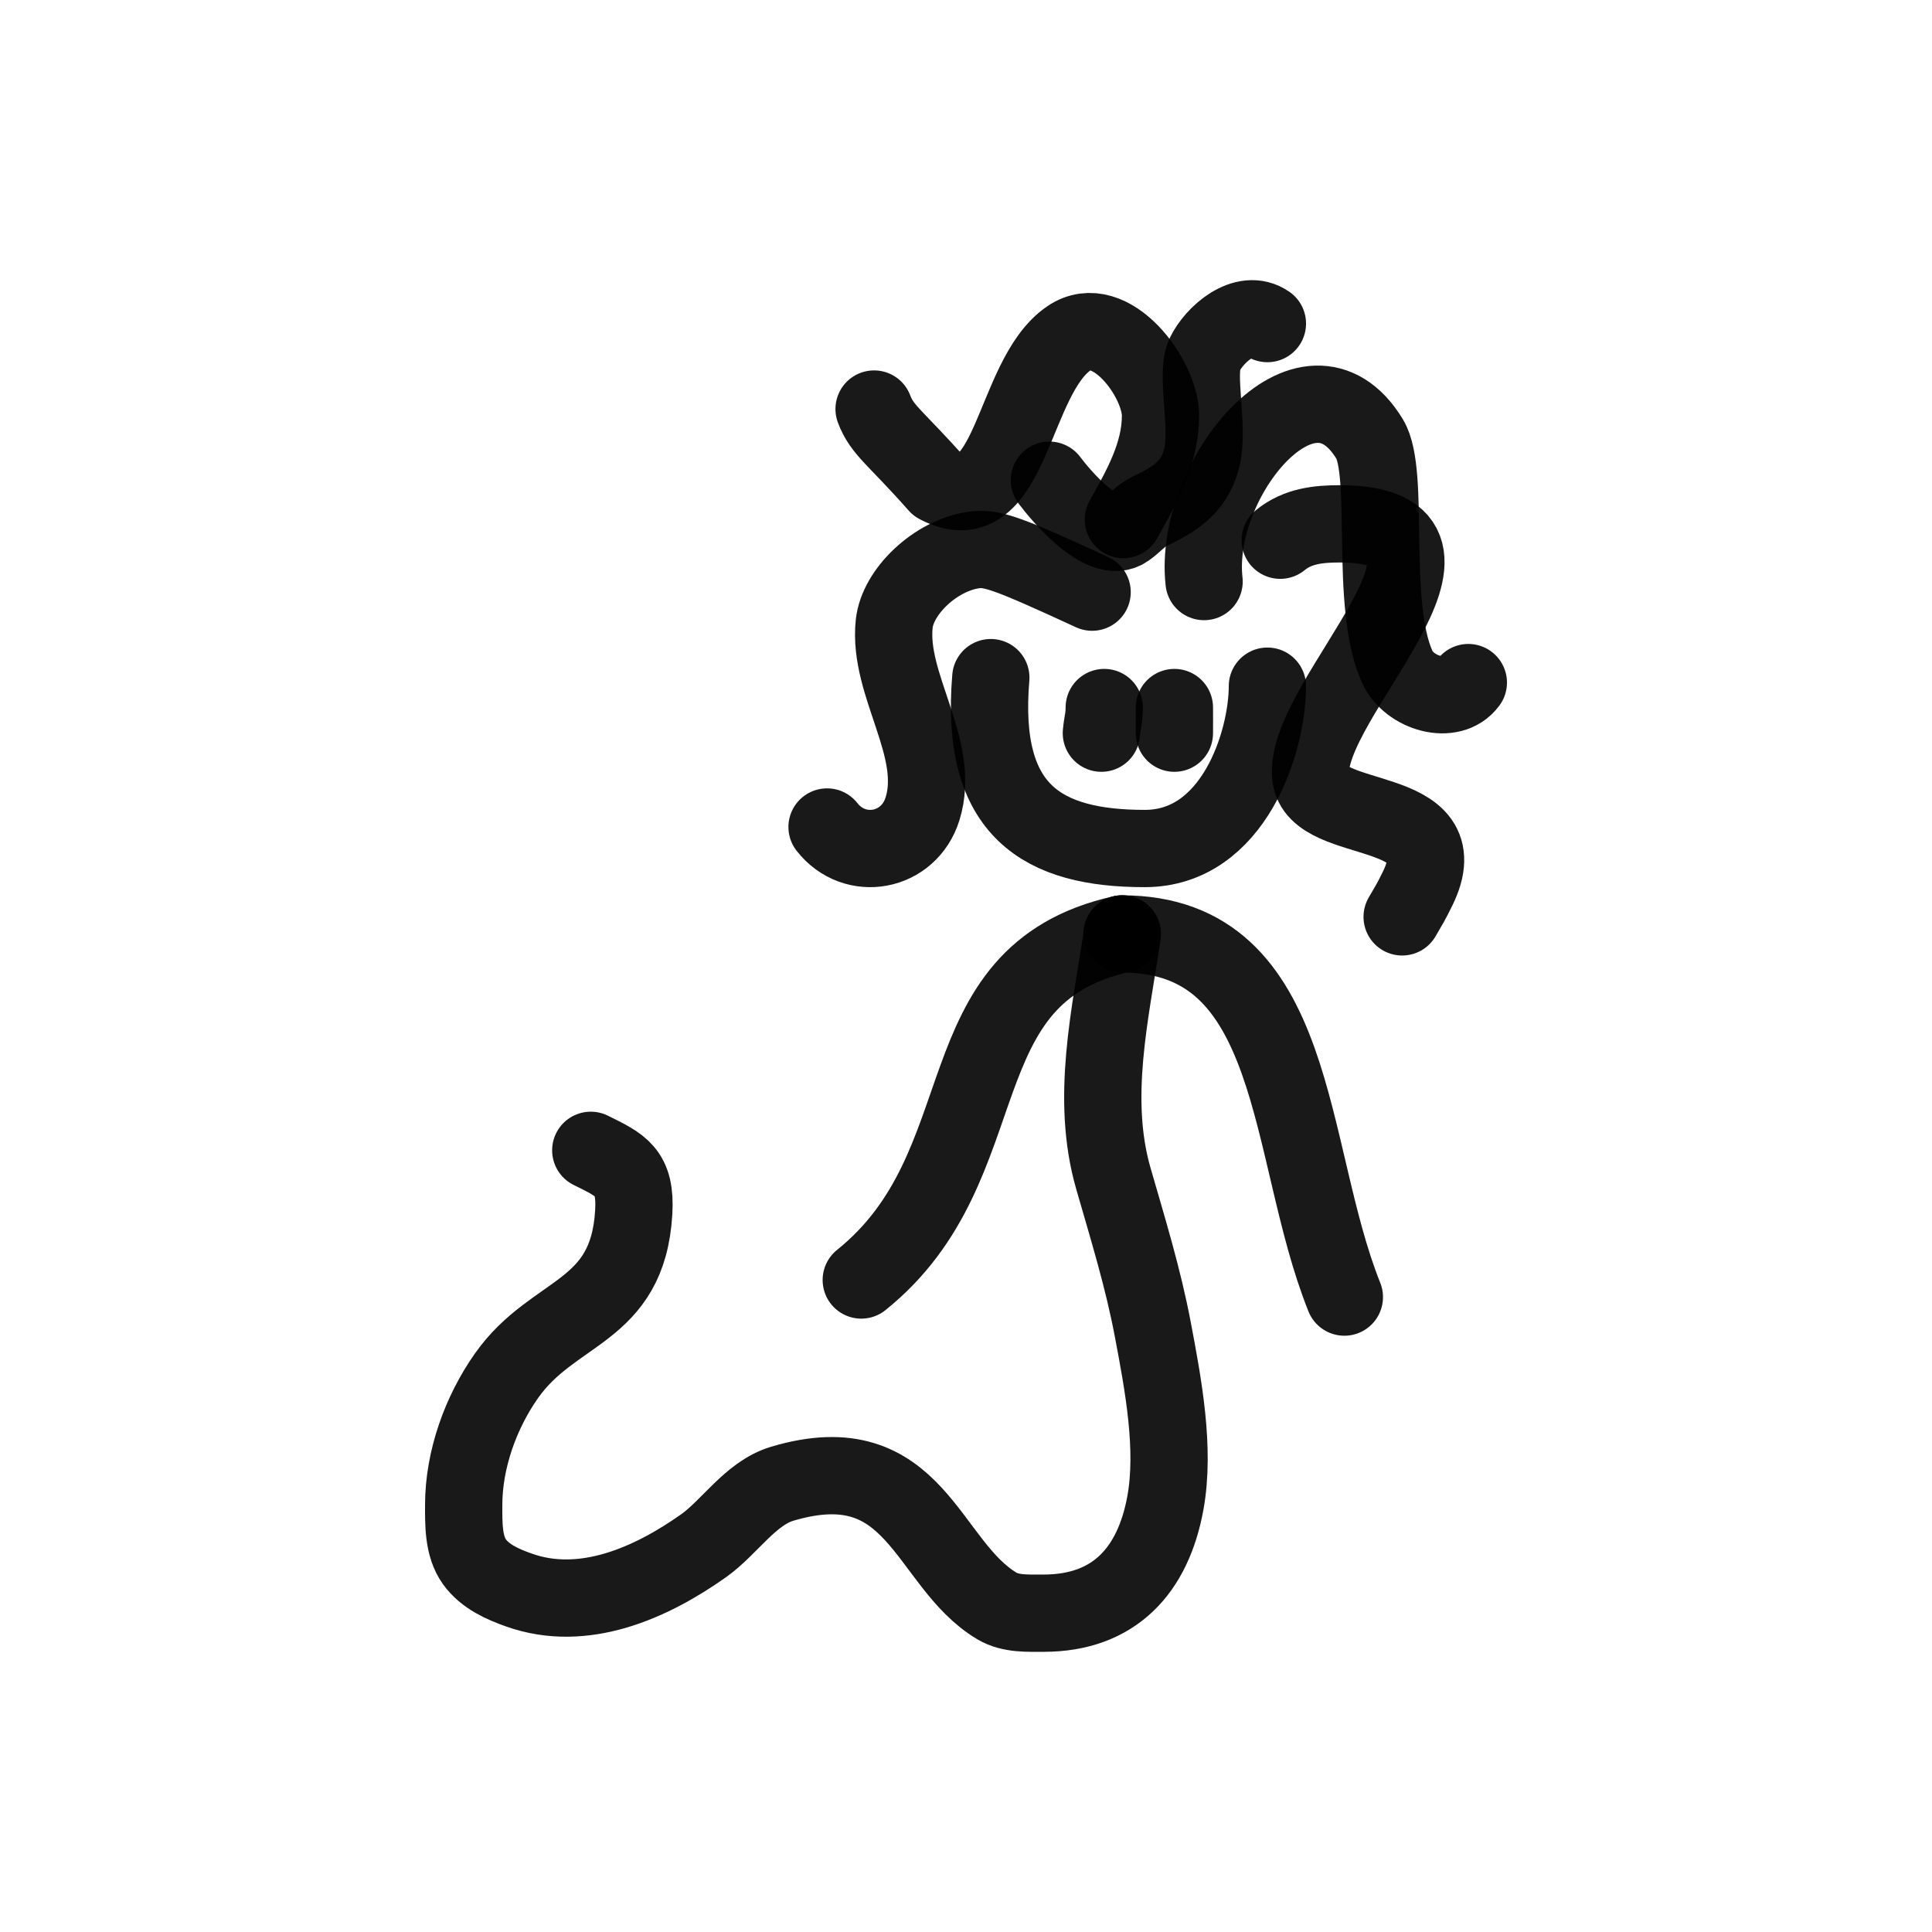
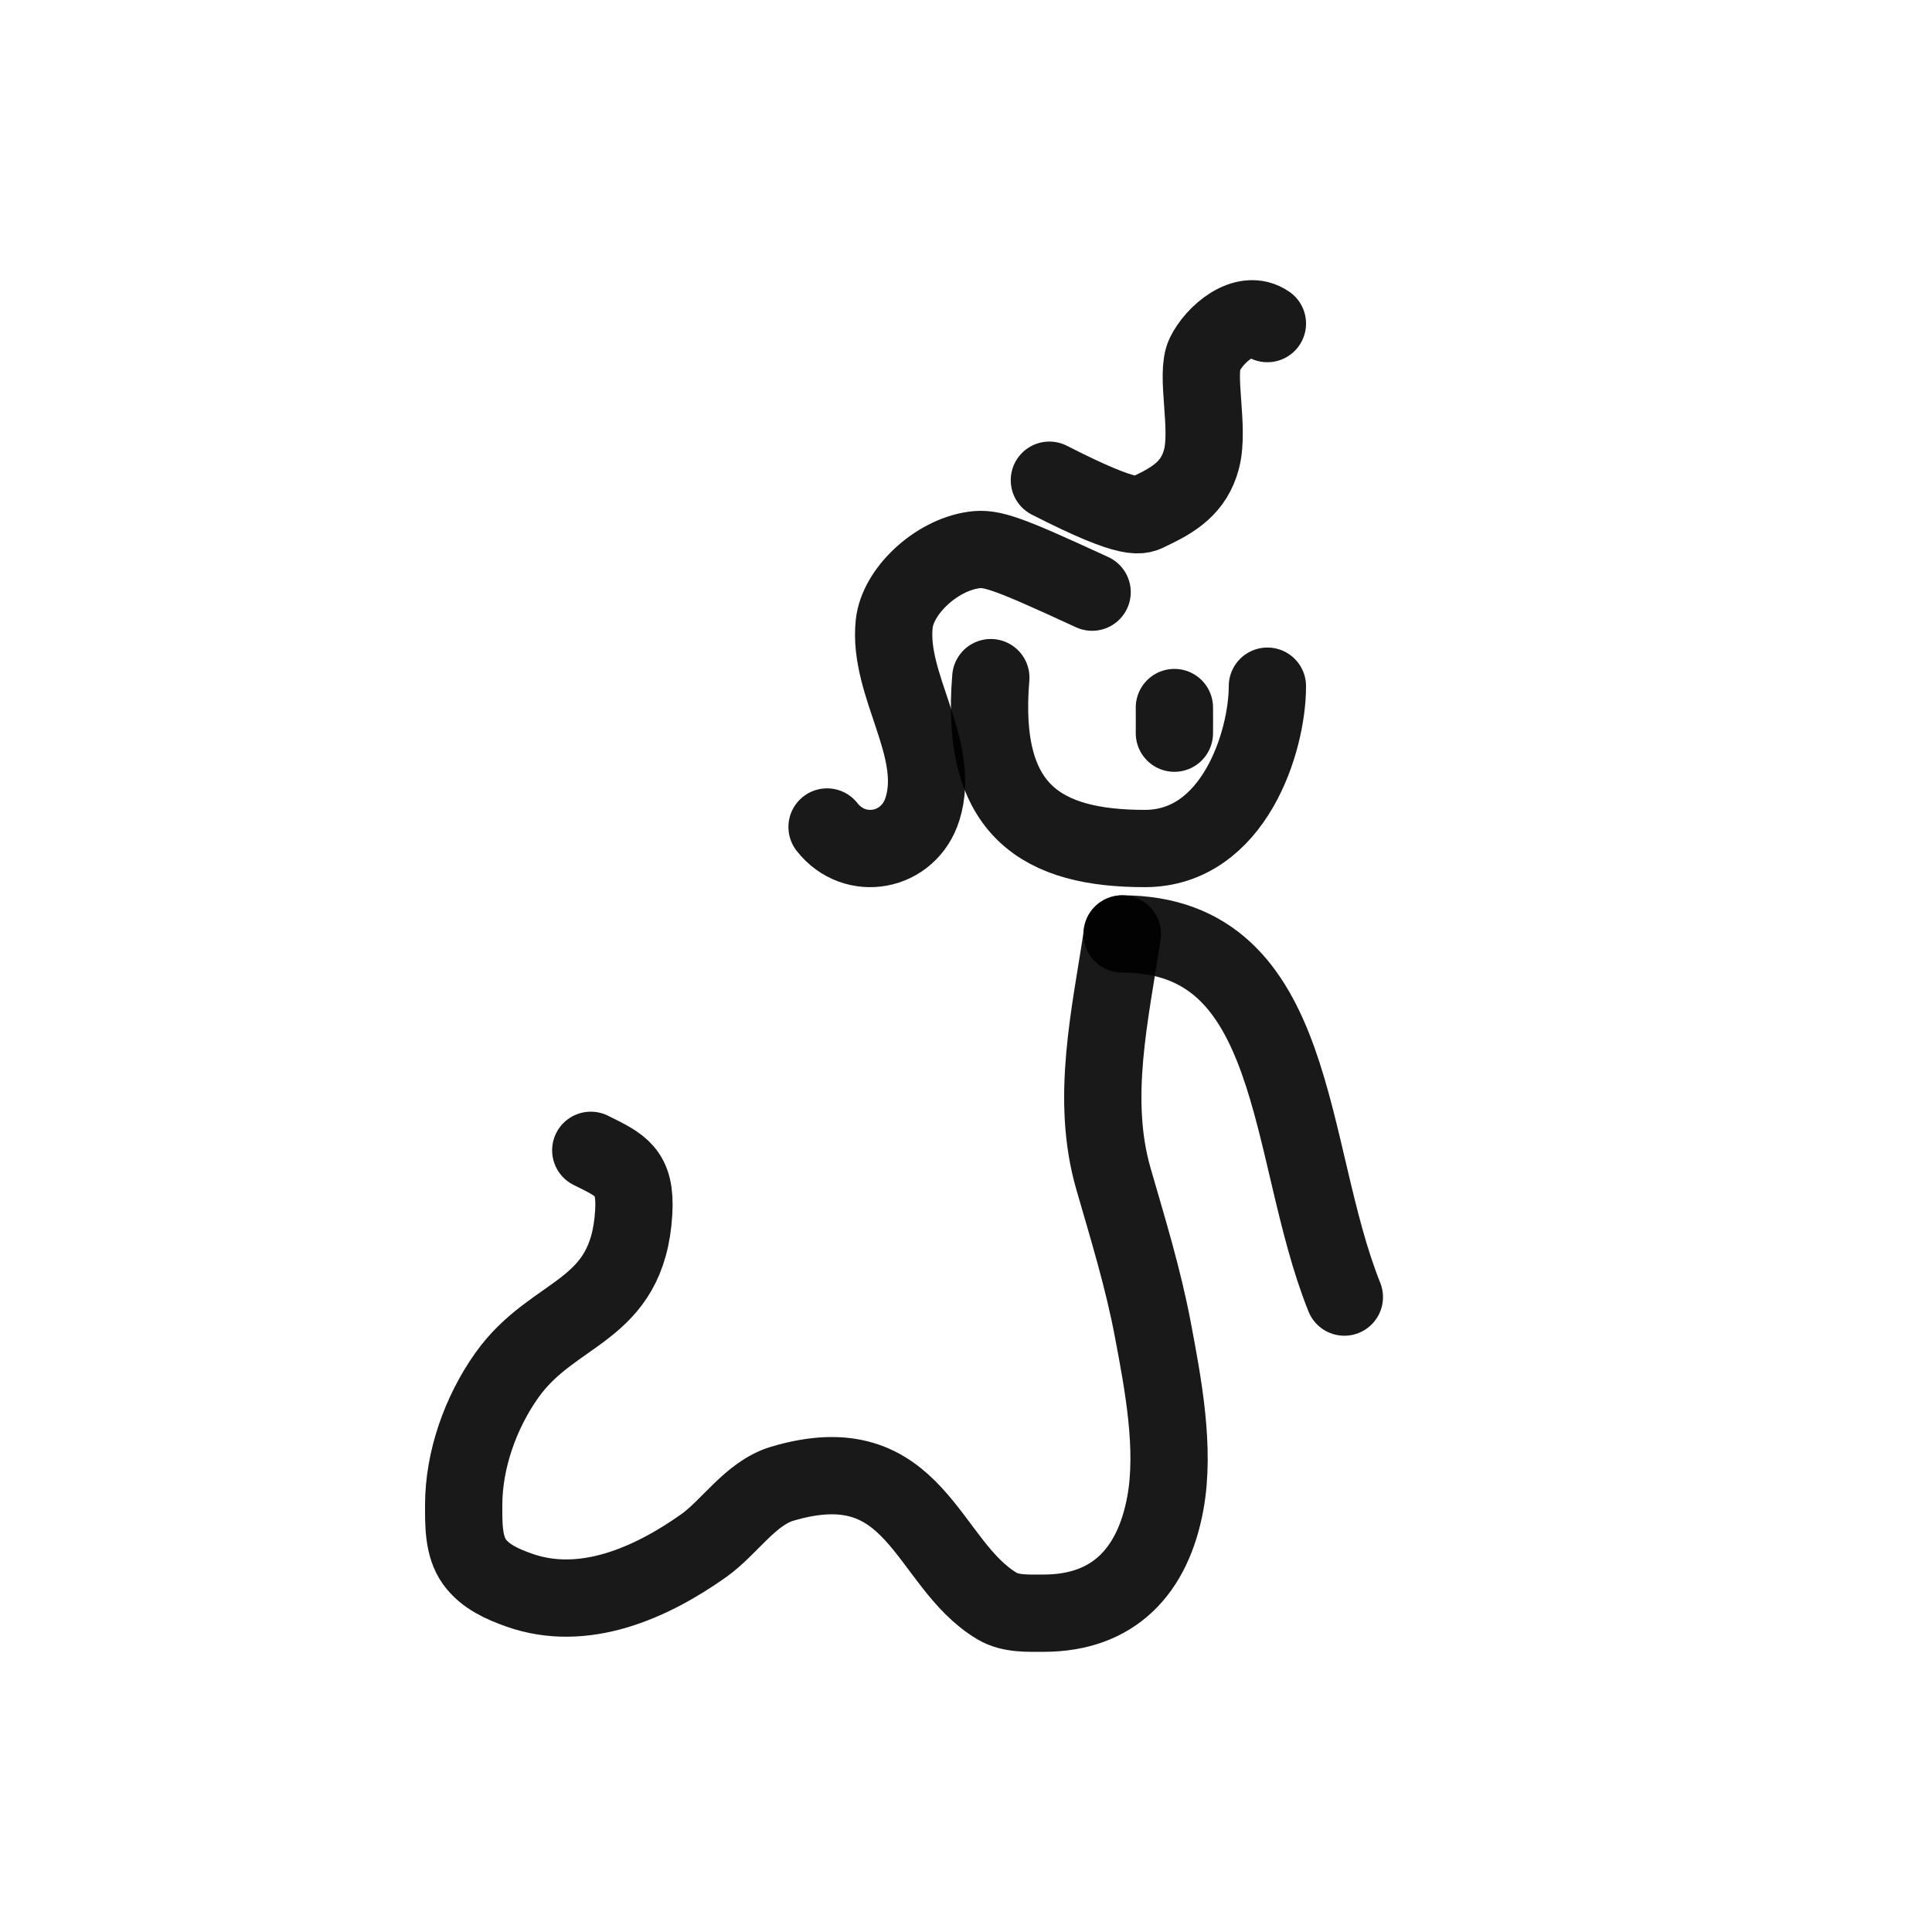
<svg xmlns="http://www.w3.org/2000/svg" width="800px" height="800px" viewBox="0 0 400 400" fill="none">
-   <path d="M249.292 120.404C246.898 99.197 270.806 69.99 283.561 90.874C287.92 98.011 283.424 125.074 289.272 138.04C291.741 143.513 300.487 146.116 304.002 141.321" stroke="#000000" stroke-opacity="0.9" stroke-width="16" stroke-linecap="round" stroke-linejoin="round" />
-   <path d="M232.58 107.571C236.242 101.033 240.273 93.986 240.273 86.054C240.273 78.338 229.892 64.24 221.36 70.001C209.421 78.062 209.536 108.614 194.113 100.398C185.398 90.529 182.643 89.142 180.971 84.688" stroke="#000000" stroke-opacity="0.9" stroke-width="16" stroke-linecap="round" stroke-linejoin="round" />
  <path d="M226.111 122.598C208.613 114.528 205.335 113.34 201.599 113.871C193.695 114.994 185.849 122.47 185.137 129.144C183.776 141.897 194.93 154.893 190.99 167.481C188.162 176.515 176.97 178.551 171.234 171.221" stroke="#000000" stroke-opacity="0.9" stroke-width="16" stroke-linecap="round" stroke-linejoin="round" />
-   <path d="M265.057 111.846C268.639 108.897 272.971 108.456 277.363 108.456C312.09 108.456 269.73 144.831 271.367 160.67C272.479 171.419 302.495 165.852 293.456 184.065C291.958 187.082 291.937 187.014 290.3 189.829" stroke="#000000" stroke-opacity="0.9" stroke-width="16" stroke-linecap="round" stroke-linejoin="round" />
-   <path d="M217.262 99.422C219.557 102.504 228.291 112.943 233.174 109.557C234.847 108.397 236.14 106.742 238.046 105.841C243.123 103.44 247.219 100.919 248.762 95.031C250.466 88.533 247.448 77.497 249.412 73.412C251.432 69.208 257.693 63.728 262.402 66.993" stroke="#000000" stroke-opacity="0.9" stroke-width="16" stroke-linecap="round" stroke-linejoin="round" />
+   <path d="M217.262 99.422C234.847 108.397 236.14 106.742 238.046 105.841C243.123 103.44 247.219 100.919 248.762 95.031C250.466 88.533 247.448 77.497 249.412 73.412C251.432 69.208 257.693 63.728 262.402 66.993" stroke="#000000" stroke-opacity="0.9" stroke-width="16" stroke-linecap="round" stroke-linejoin="round" />
  <path d="M205.137 140.297C202.808 167.986 215.868 175.681 237.032 175.676C255.4 175.673 262.401 153.623 262.401 142.065" stroke="#000000" stroke-opacity="0.9" stroke-width="16" stroke-linecap="round" stroke-linejoin="round" />
  <path d="M243.145 151.795C243.168 150.027 243.145 148.257 243.145 146.488" stroke="#000000" stroke-opacity="0.9" stroke-width="16" stroke-linecap="round" stroke-linejoin="round" />
-   <path d="M228.029 151.795C228.234 149.5 228.621 148.779 228.621 146.488" stroke="#000000" stroke-opacity="0.9" stroke-width="16" stroke-linecap="round" stroke-linejoin="round" />
  <path d="M232.376 193.366C229.889 210.013 225.732 227.421 230.523 244.036C233.511 254.4 236.658 264.585 238.676 275.245C240.807 286.509 243.35 299.889 241.27 311.227C238.719 325.13 230.713 333.992 216.07 333.992C212.913 333.992 209.256 334.2 206.435 332.523C191.647 323.732 189.822 298.908 161.965 307.188C155.364 309.151 151.075 316.207 145.66 320.039C134.799 327.725 120.872 333.954 107.49 329.218C104.04 327.998 100.444 326.421 98.225 323.344C95.882 320.093 96.001 315.388 96.001 311.594C96.001 302.257 99.498 292.431 104.896 284.791C114.625 271.02 129.958 272.055 131.207 251.012C131.708 242.578 128.592 241.272 122.313 238.161" stroke="#000000" stroke-opacity="0.9" stroke-width="16" stroke-linecap="round" stroke-linejoin="round" />
  <path d="M232.309 193.366C269.265 193.366 266.176 238.274 278.334 268.548" stroke="#000000" stroke-opacity="0.9" stroke-width="16" stroke-linecap="round" stroke-linejoin="round" />
-   <path d="M232.308 193.366C194.255 201.817 207.971 241.212 178.316 265.01" stroke="#000000" stroke-opacity="0.9" stroke-width="16" stroke-linecap="round" stroke-linejoin="round" />
</svg>